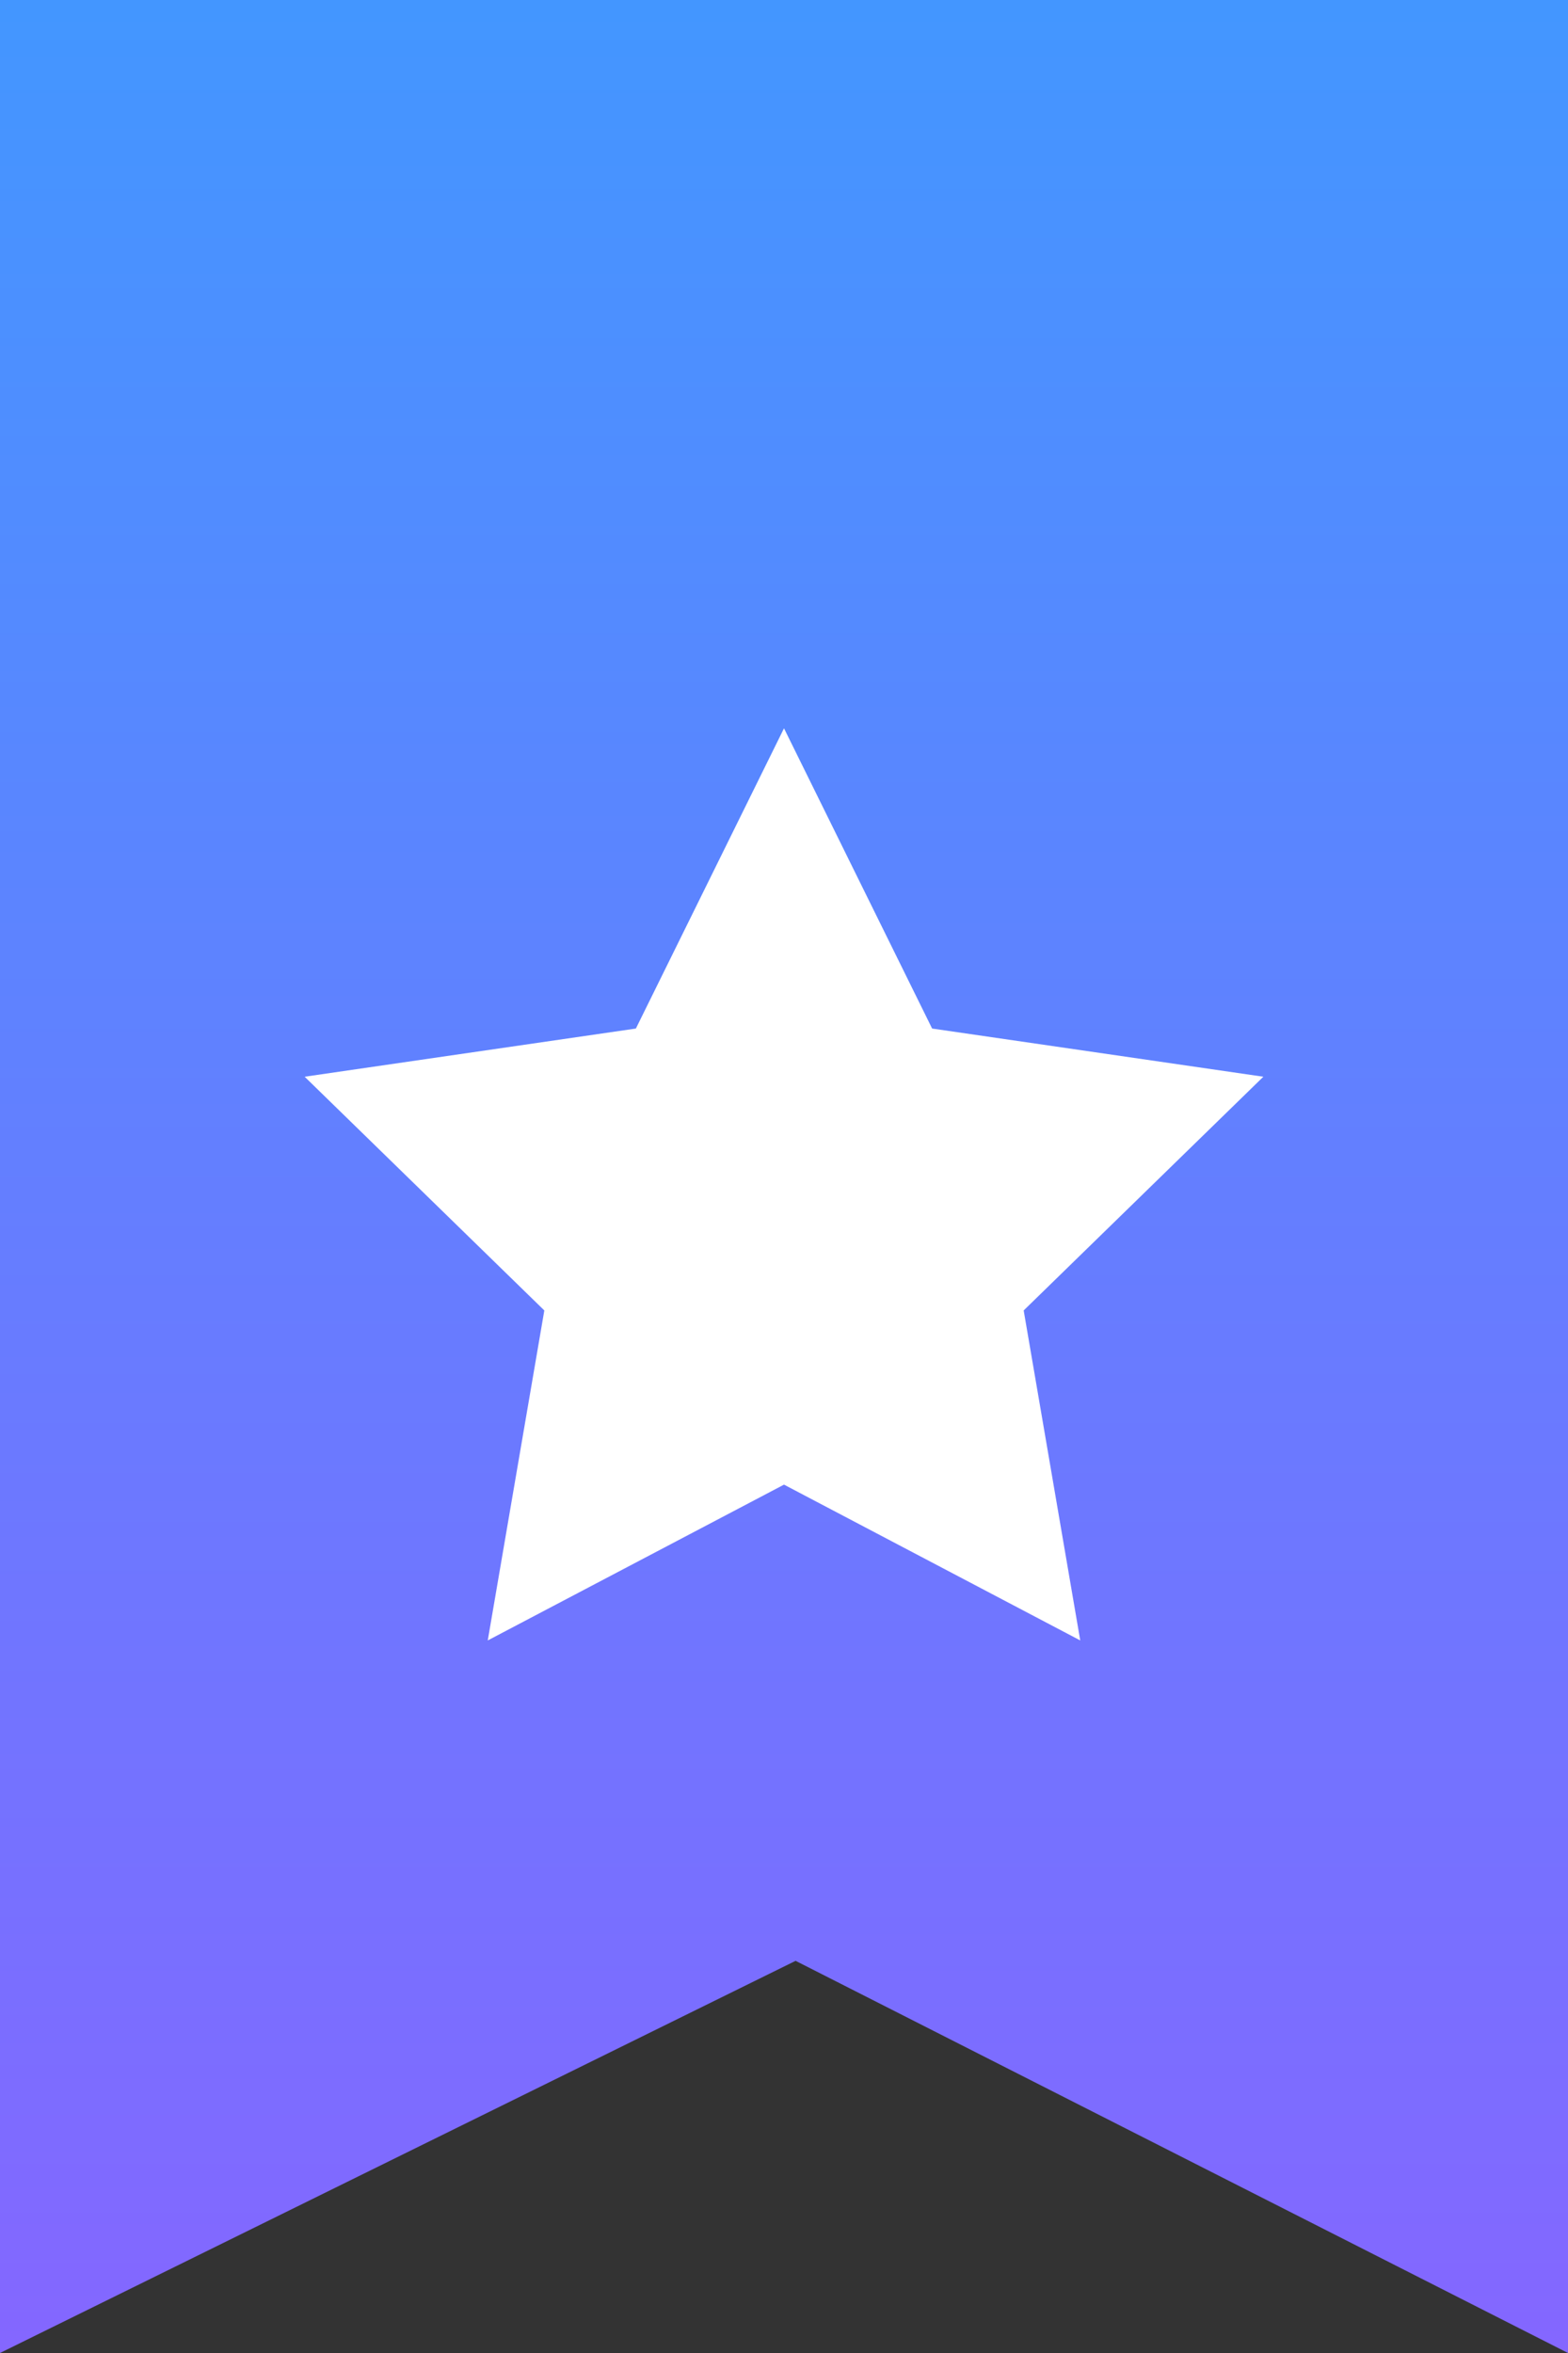
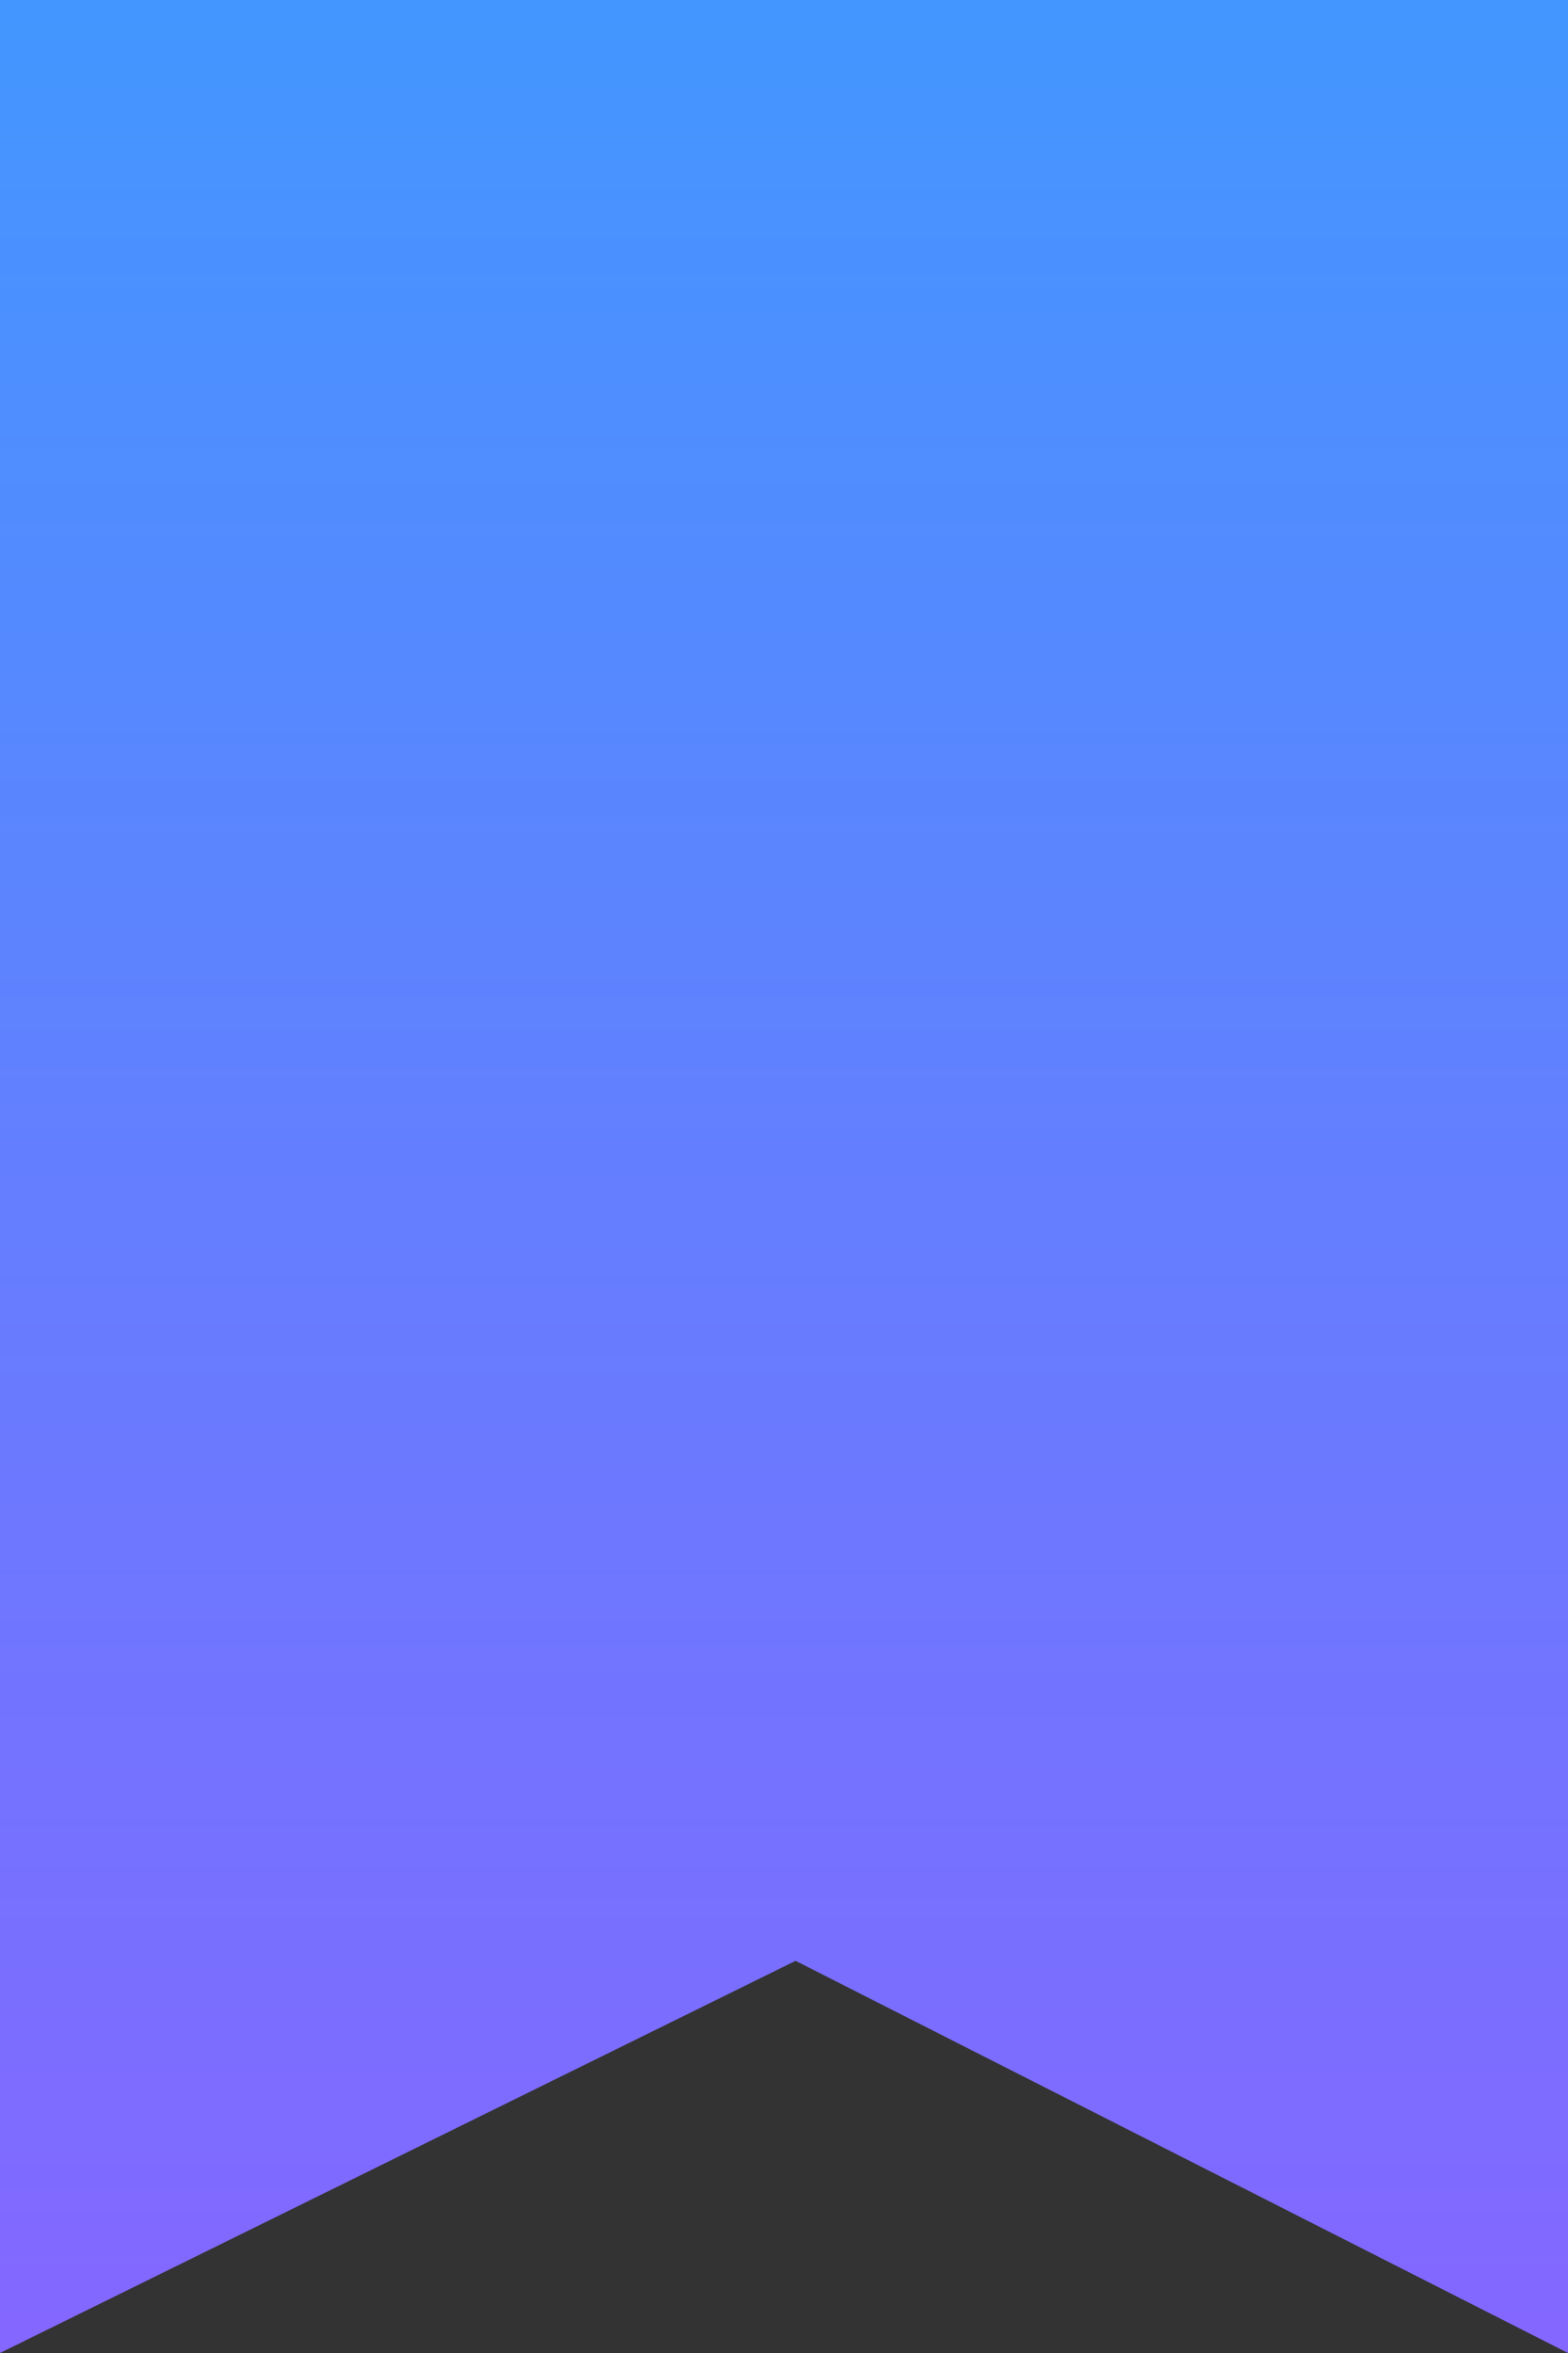
<svg xmlns="http://www.w3.org/2000/svg" width="28px" height="42px" viewBox="0 0 28 42" version="1.1">
  <rect x="0" y="0" width="28" height="42" fill="#333333" stroke="none" />
  <title>Material/Ribbon/Ribbon</title>
  <desc>Created with Sketch.</desc>
  <defs>
    <linearGradient x1="50%" y1="100%" x2="50%" y2="-2.48949813e-15%" id="linearGradient-1">
      <stop stop-color="#8566FF" offset="0%" />
      <stop stop-color="#4297FF" offset="100%" />
    </linearGradient>
  </defs>
  <g id="Material/Ribbon/Ribbon" stroke="none" stroke-width="1" fill="none" fill-rule="evenodd">
    <polygon id="Rectangle" fill="url(#linearGradient-1)" points="0 0 28 0 28 42 14.207 35 -2.85604873e-14 42" />
-     <polygon id="Star" fill="#FFFFFF" points="14 26.5 8.71 29.281 9.72 23.391 5.44 19.219 11.355 18.359 14 13 16.645 18.359 22.56 19.219 18.28 23.391 19.29 29.281" />
  </g>
</svg>